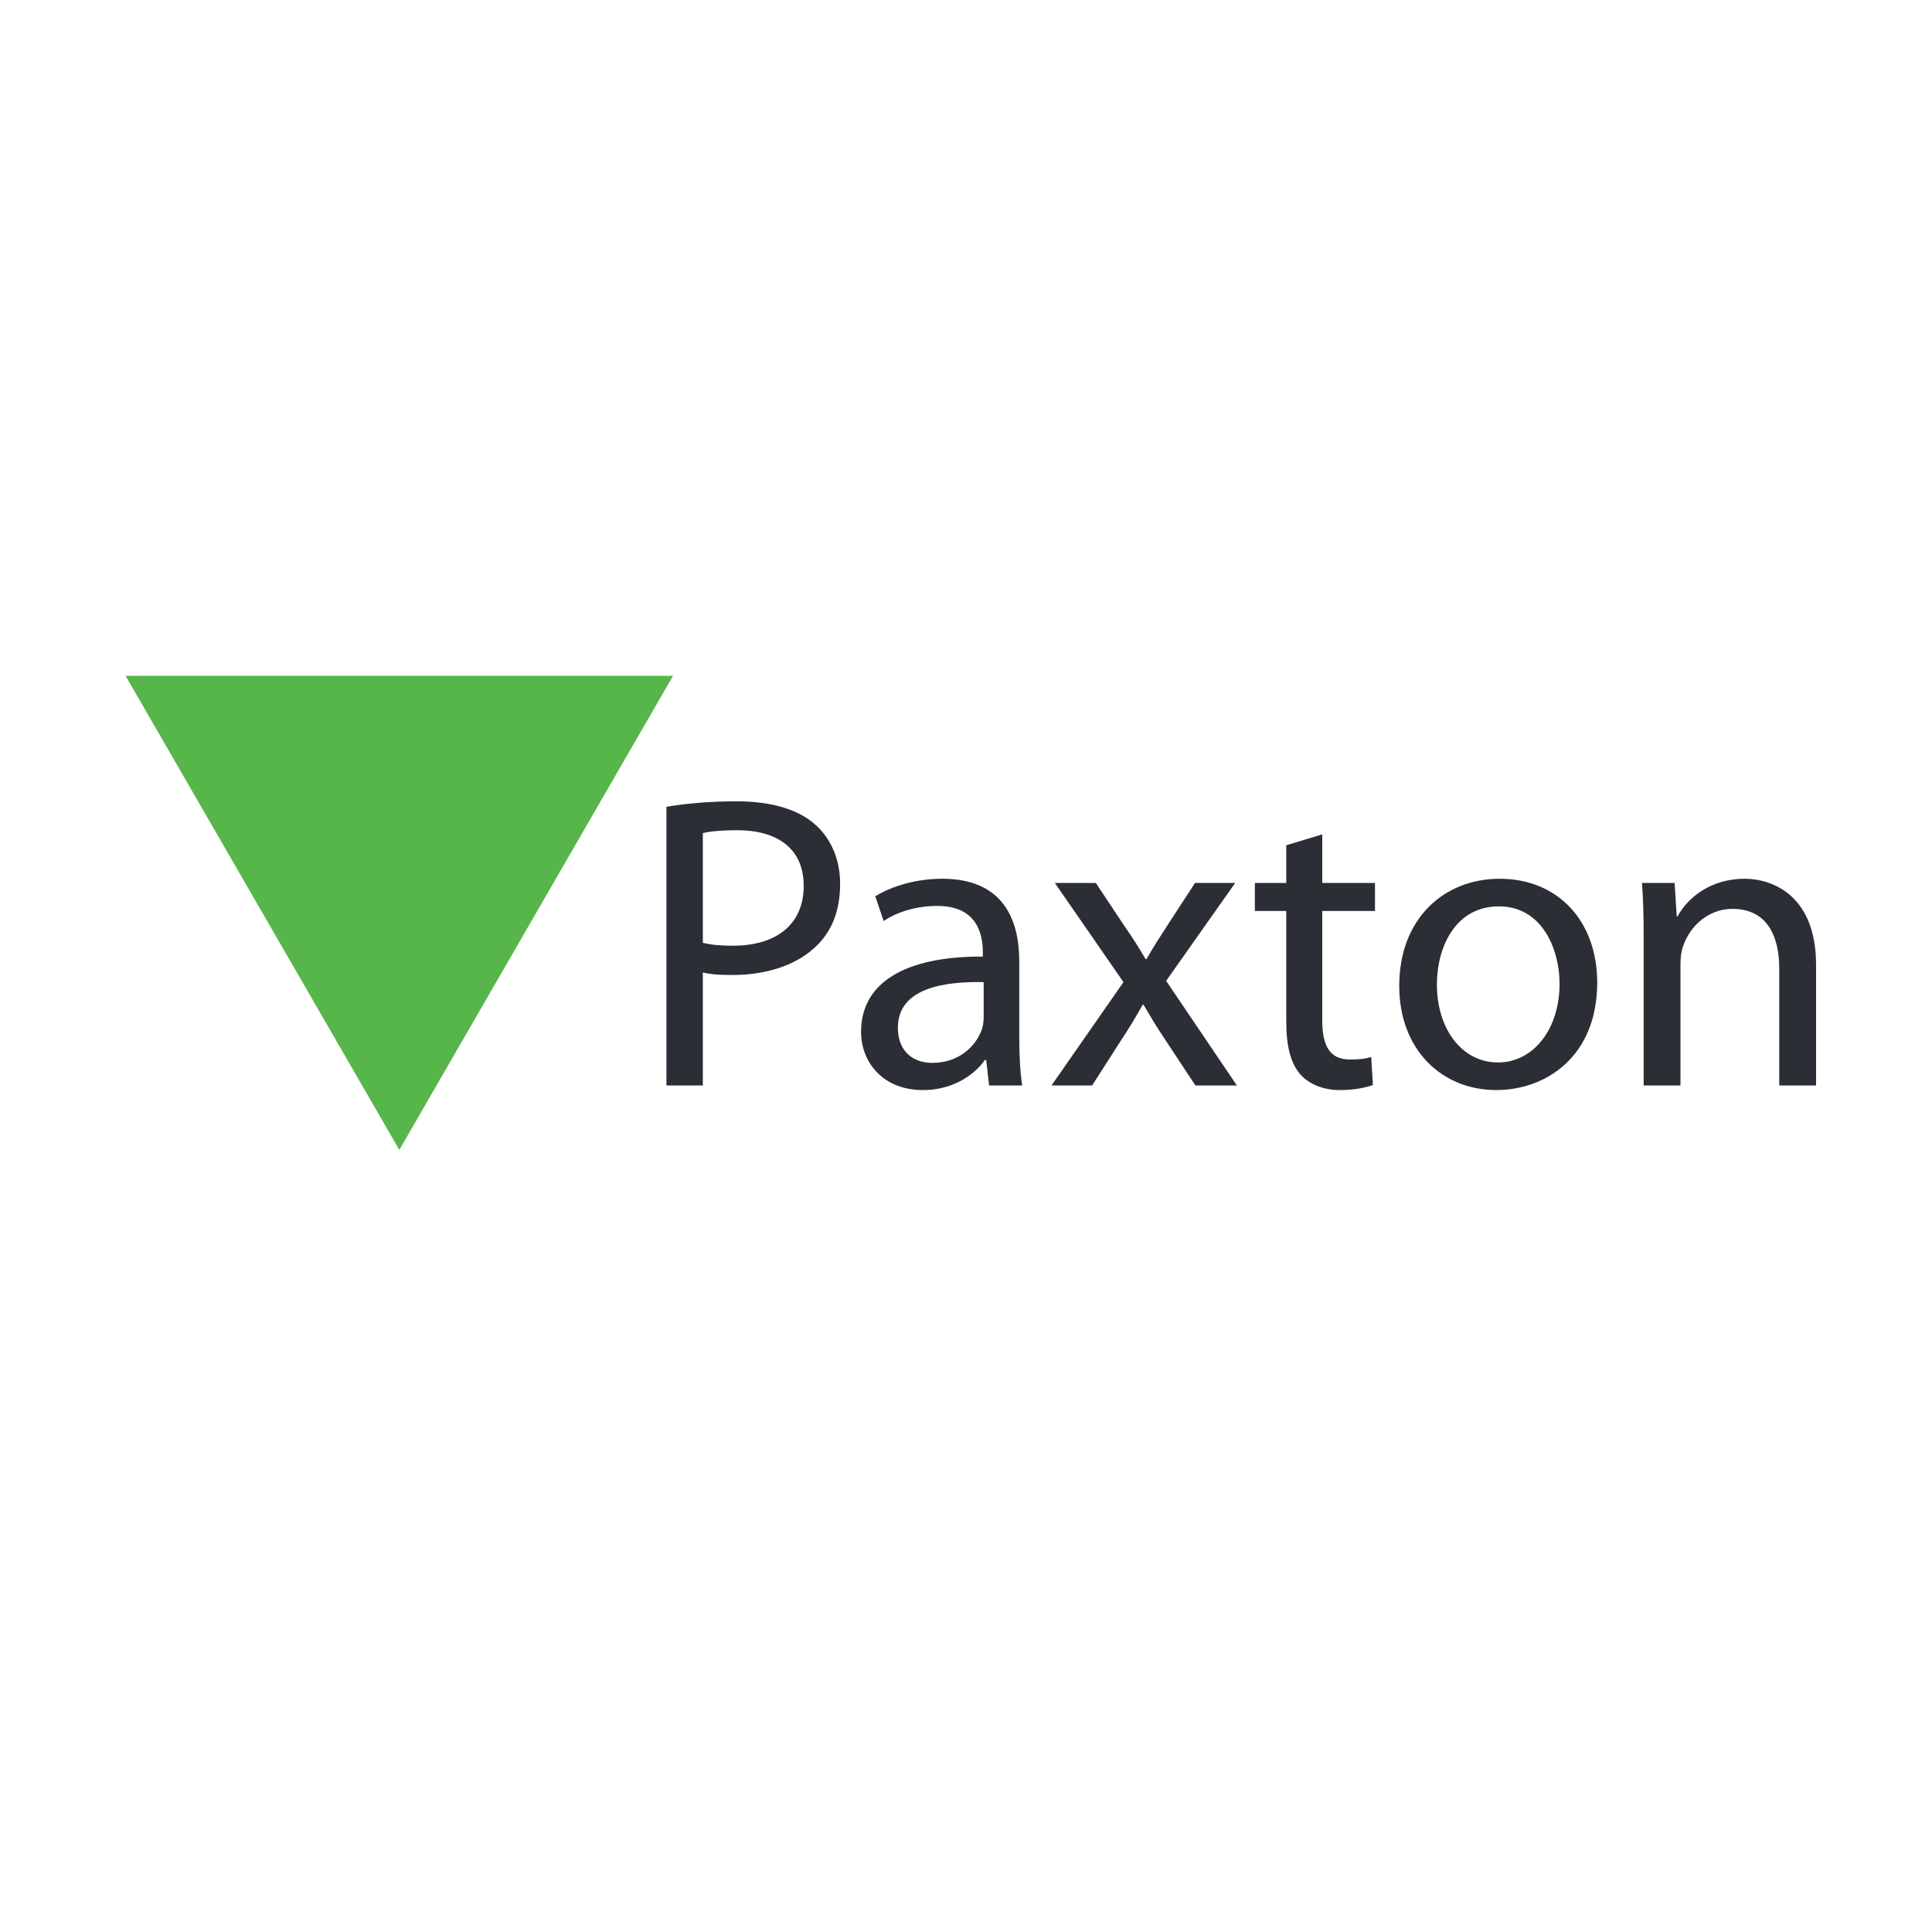
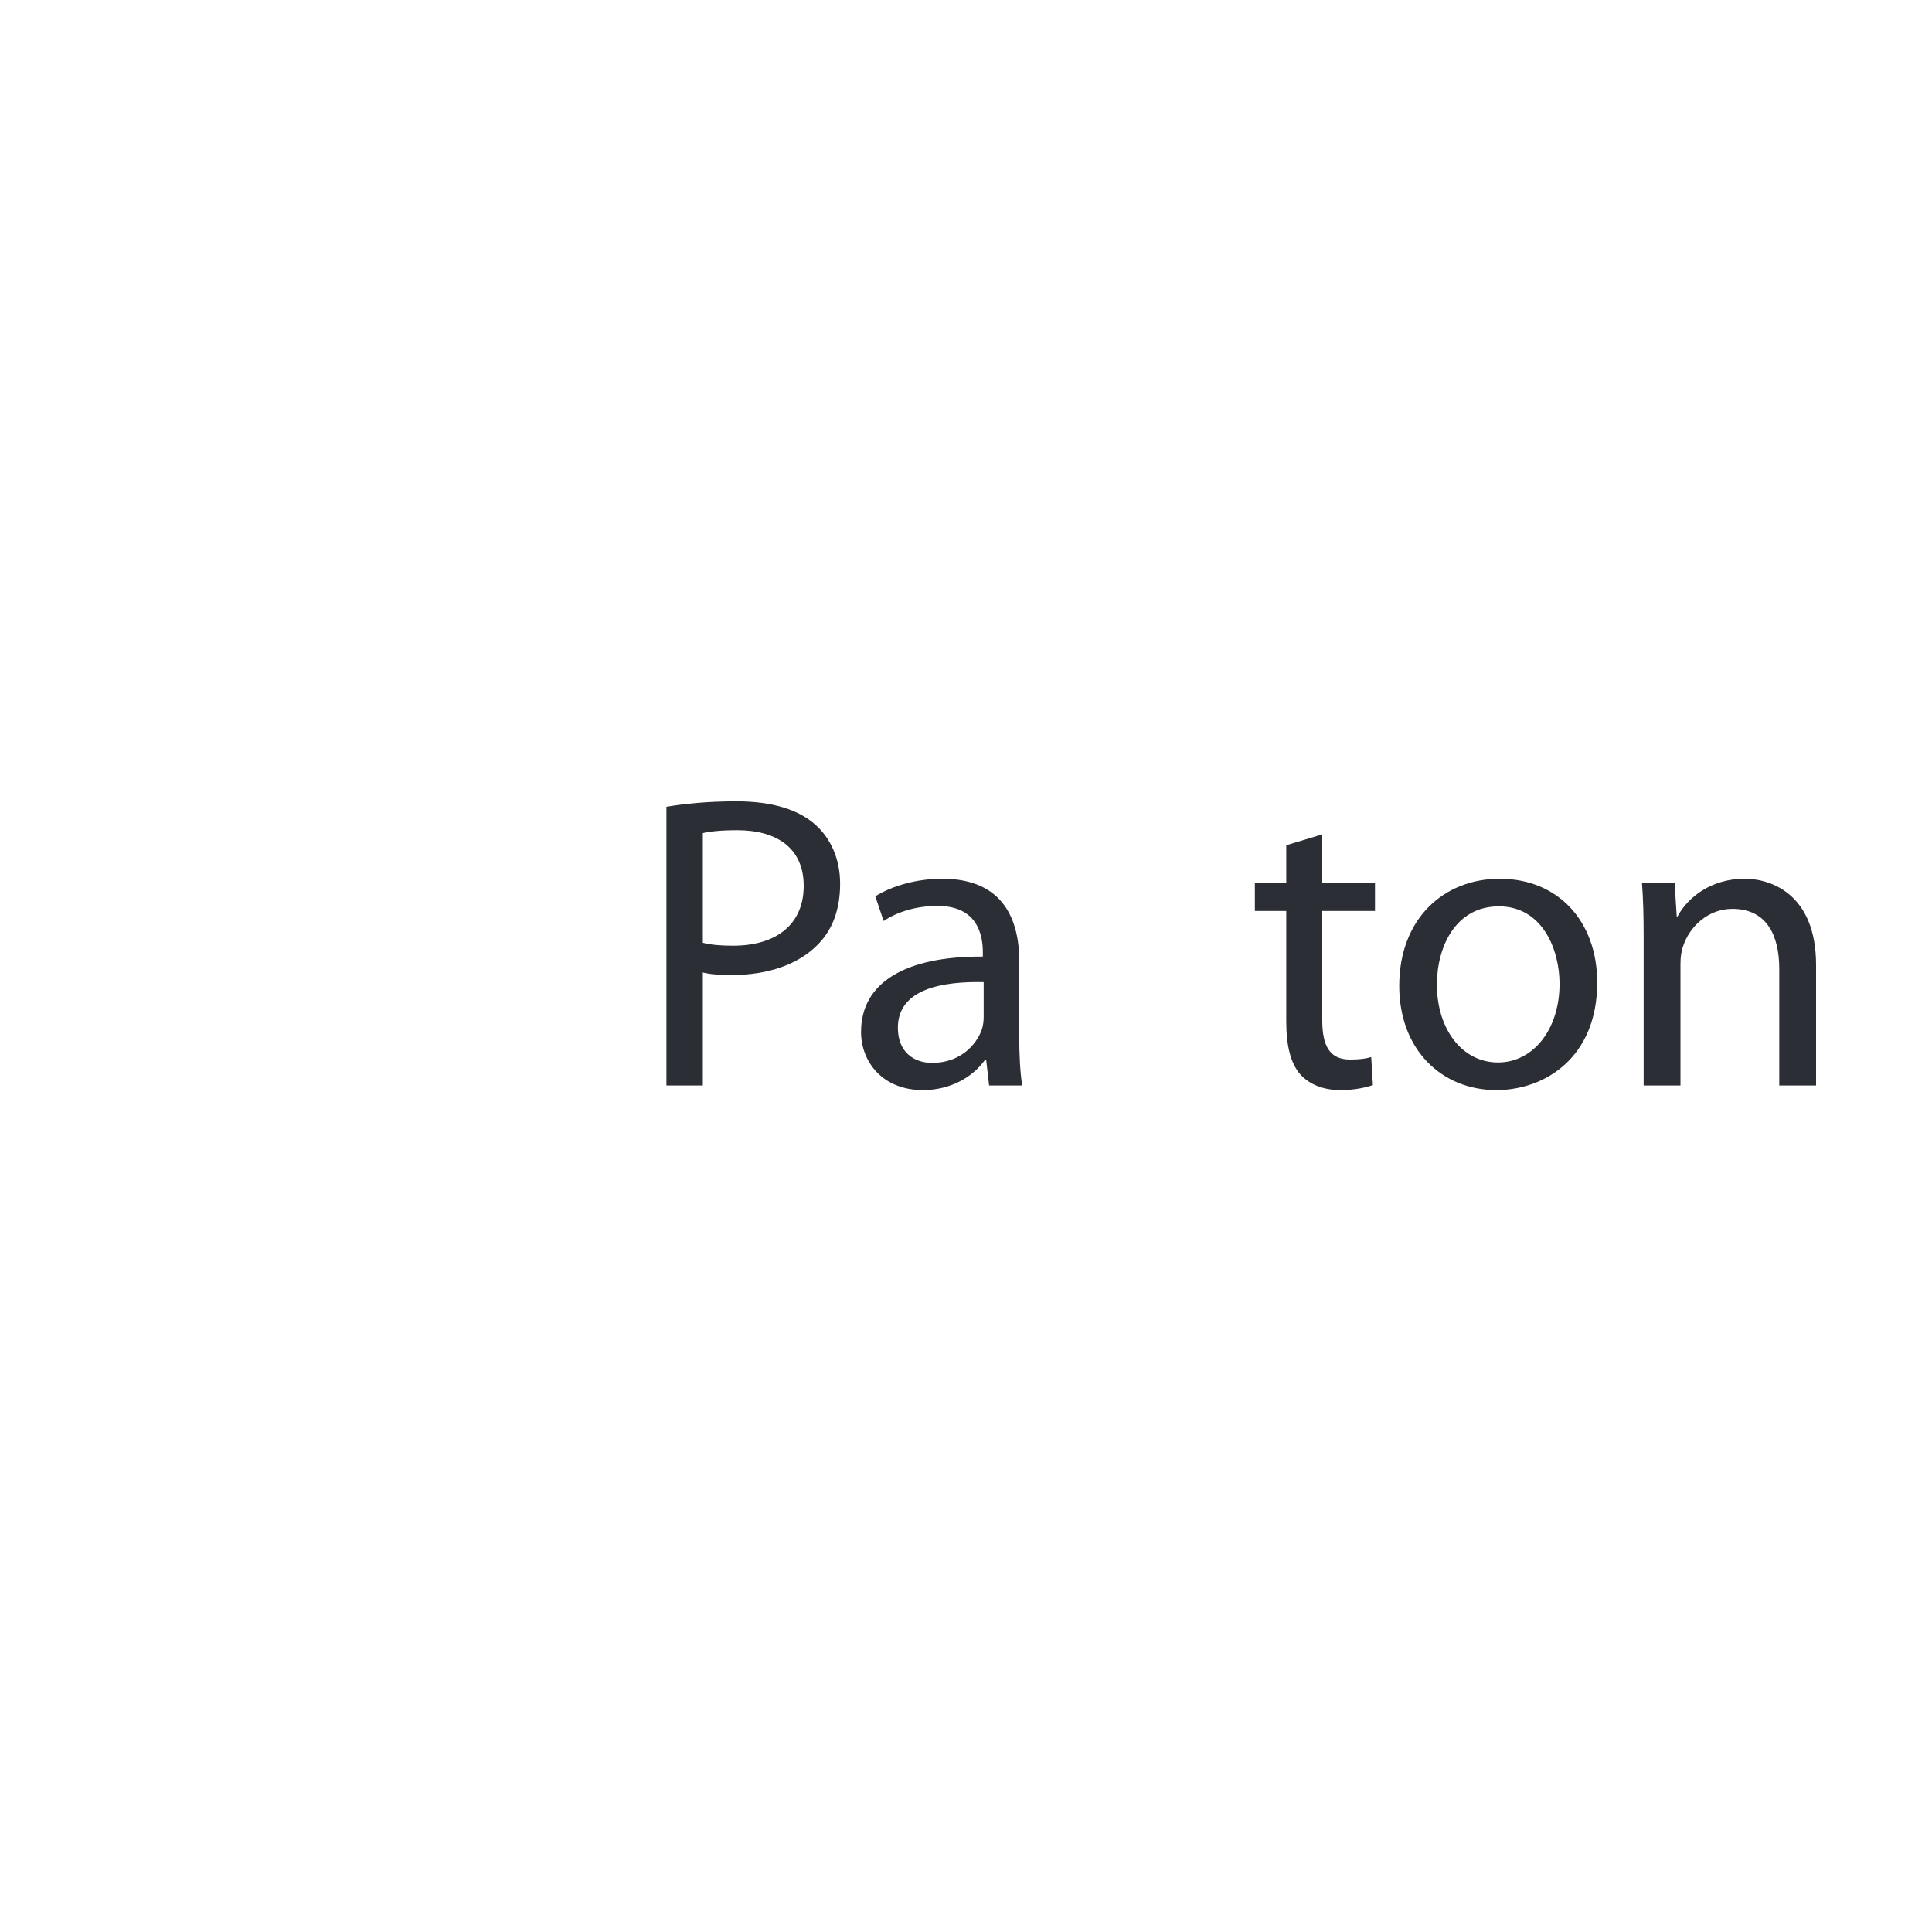
<svg xmlns="http://www.w3.org/2000/svg" width="200" height="200" viewBox="0 0 200 200" fill="none">
  <path d="M68.989 83.517C70.808 83.214 73.192 82.953 76.224 82.953C79.95 82.953 82.679 83.82 84.412 85.379C85.973 86.766 86.969 88.888 86.969 91.488C86.969 94.13 86.189 96.209 84.717 97.726C82.679 99.848 79.474 100.932 75.791 100.932C74.664 100.932 73.624 100.889 72.758 100.671V112.368H68.989V83.517ZM72.758 97.596C73.581 97.812 74.621 97.899 75.878 97.899C80.427 97.899 83.2 95.647 83.2 91.704C83.2 87.806 80.427 85.943 76.311 85.943C74.664 85.943 73.408 86.073 72.758 86.246V97.596Z" fill="#2C2E35" />
  <path d="M105.513 107.343C105.513 109.162 105.599 110.938 105.816 112.368H102.393L102.09 109.726H101.96C100.791 111.372 98.537 112.844 95.548 112.844C91.302 112.844 89.136 109.856 89.136 106.823C89.136 101.755 93.642 98.981 101.744 99.026V98.592C101.744 96.902 101.267 93.74 96.977 93.784C94.984 93.784 92.948 94.346 91.475 95.343L90.609 92.788C92.342 91.704 94.898 90.967 97.541 90.967C103.953 90.967 105.513 95.343 105.513 99.502V107.343ZM101.83 101.668C97.671 101.581 92.948 102.317 92.948 106.39C92.948 108.903 94.595 110.029 96.501 110.029C99.274 110.029 101.05 108.296 101.657 106.52C101.787 106.087 101.83 105.653 101.83 105.307V101.668Z" fill="#2C2E35" />
-   <path d="M113.44 91.401L116.429 95.906C117.253 97.076 117.903 98.116 118.596 99.286H118.683C119.376 98.072 120.07 96.989 120.805 95.863L123.708 91.401H127.868L120.719 101.538L128.042 112.369H123.751L120.632 107.646C119.809 106.433 119.116 105.264 118.379 104.007H118.292C117.6 105.264 116.906 106.39 116.083 107.646L113.051 112.369H108.848L116.3 101.669L109.194 91.401H113.44Z" fill="#2C2E35" />
  <path d="M136.879 86.375V91.401H142.338V94.303H136.879V105.61C136.879 108.209 137.616 109.681 139.738 109.681C140.778 109.681 141.385 109.595 141.948 109.422L142.121 112.324C141.385 112.585 140.215 112.844 138.742 112.844C136.965 112.844 135.536 112.237 134.625 111.241C133.586 110.072 133.153 108.209 133.153 105.74V94.303H129.903V91.401H133.153V87.501L136.879 86.375Z" fill="#2C2E35" />
  <path d="M165.343 101.712C165.343 109.466 159.927 112.844 154.901 112.844C149.269 112.844 144.849 108.686 144.849 102.058C144.849 95.083 149.485 90.968 155.248 90.968C161.27 90.968 165.343 95.344 165.343 101.712ZM148.748 101.928C148.748 106.52 151.348 109.985 155.074 109.985C158.714 109.985 161.444 106.563 161.444 101.841C161.444 98.289 159.666 93.827 155.162 93.827C150.699 93.827 148.748 97.986 148.748 101.928Z" fill="#2C2E35" />
  <path d="M170.15 97.076C170.15 94.867 170.107 93.133 169.977 91.401H173.355L173.573 94.867H173.659C174.699 92.917 177.126 90.967 180.592 90.967C183.494 90.967 188 92.7 188 99.891V112.368H184.188V100.282C184.188 96.903 182.931 94.086 179.335 94.086C176.865 94.086 174.915 95.863 174.223 97.985C174.049 98.463 173.962 99.112 173.962 99.762V112.368H170.15V97.076Z" fill="#2C2E35" />
-   <path d="M41.337 119.037L13 69.963H69.672C58.606 89.127 52.402 99.872 41.337 119.037Z" fill="#56B649" />
</svg>